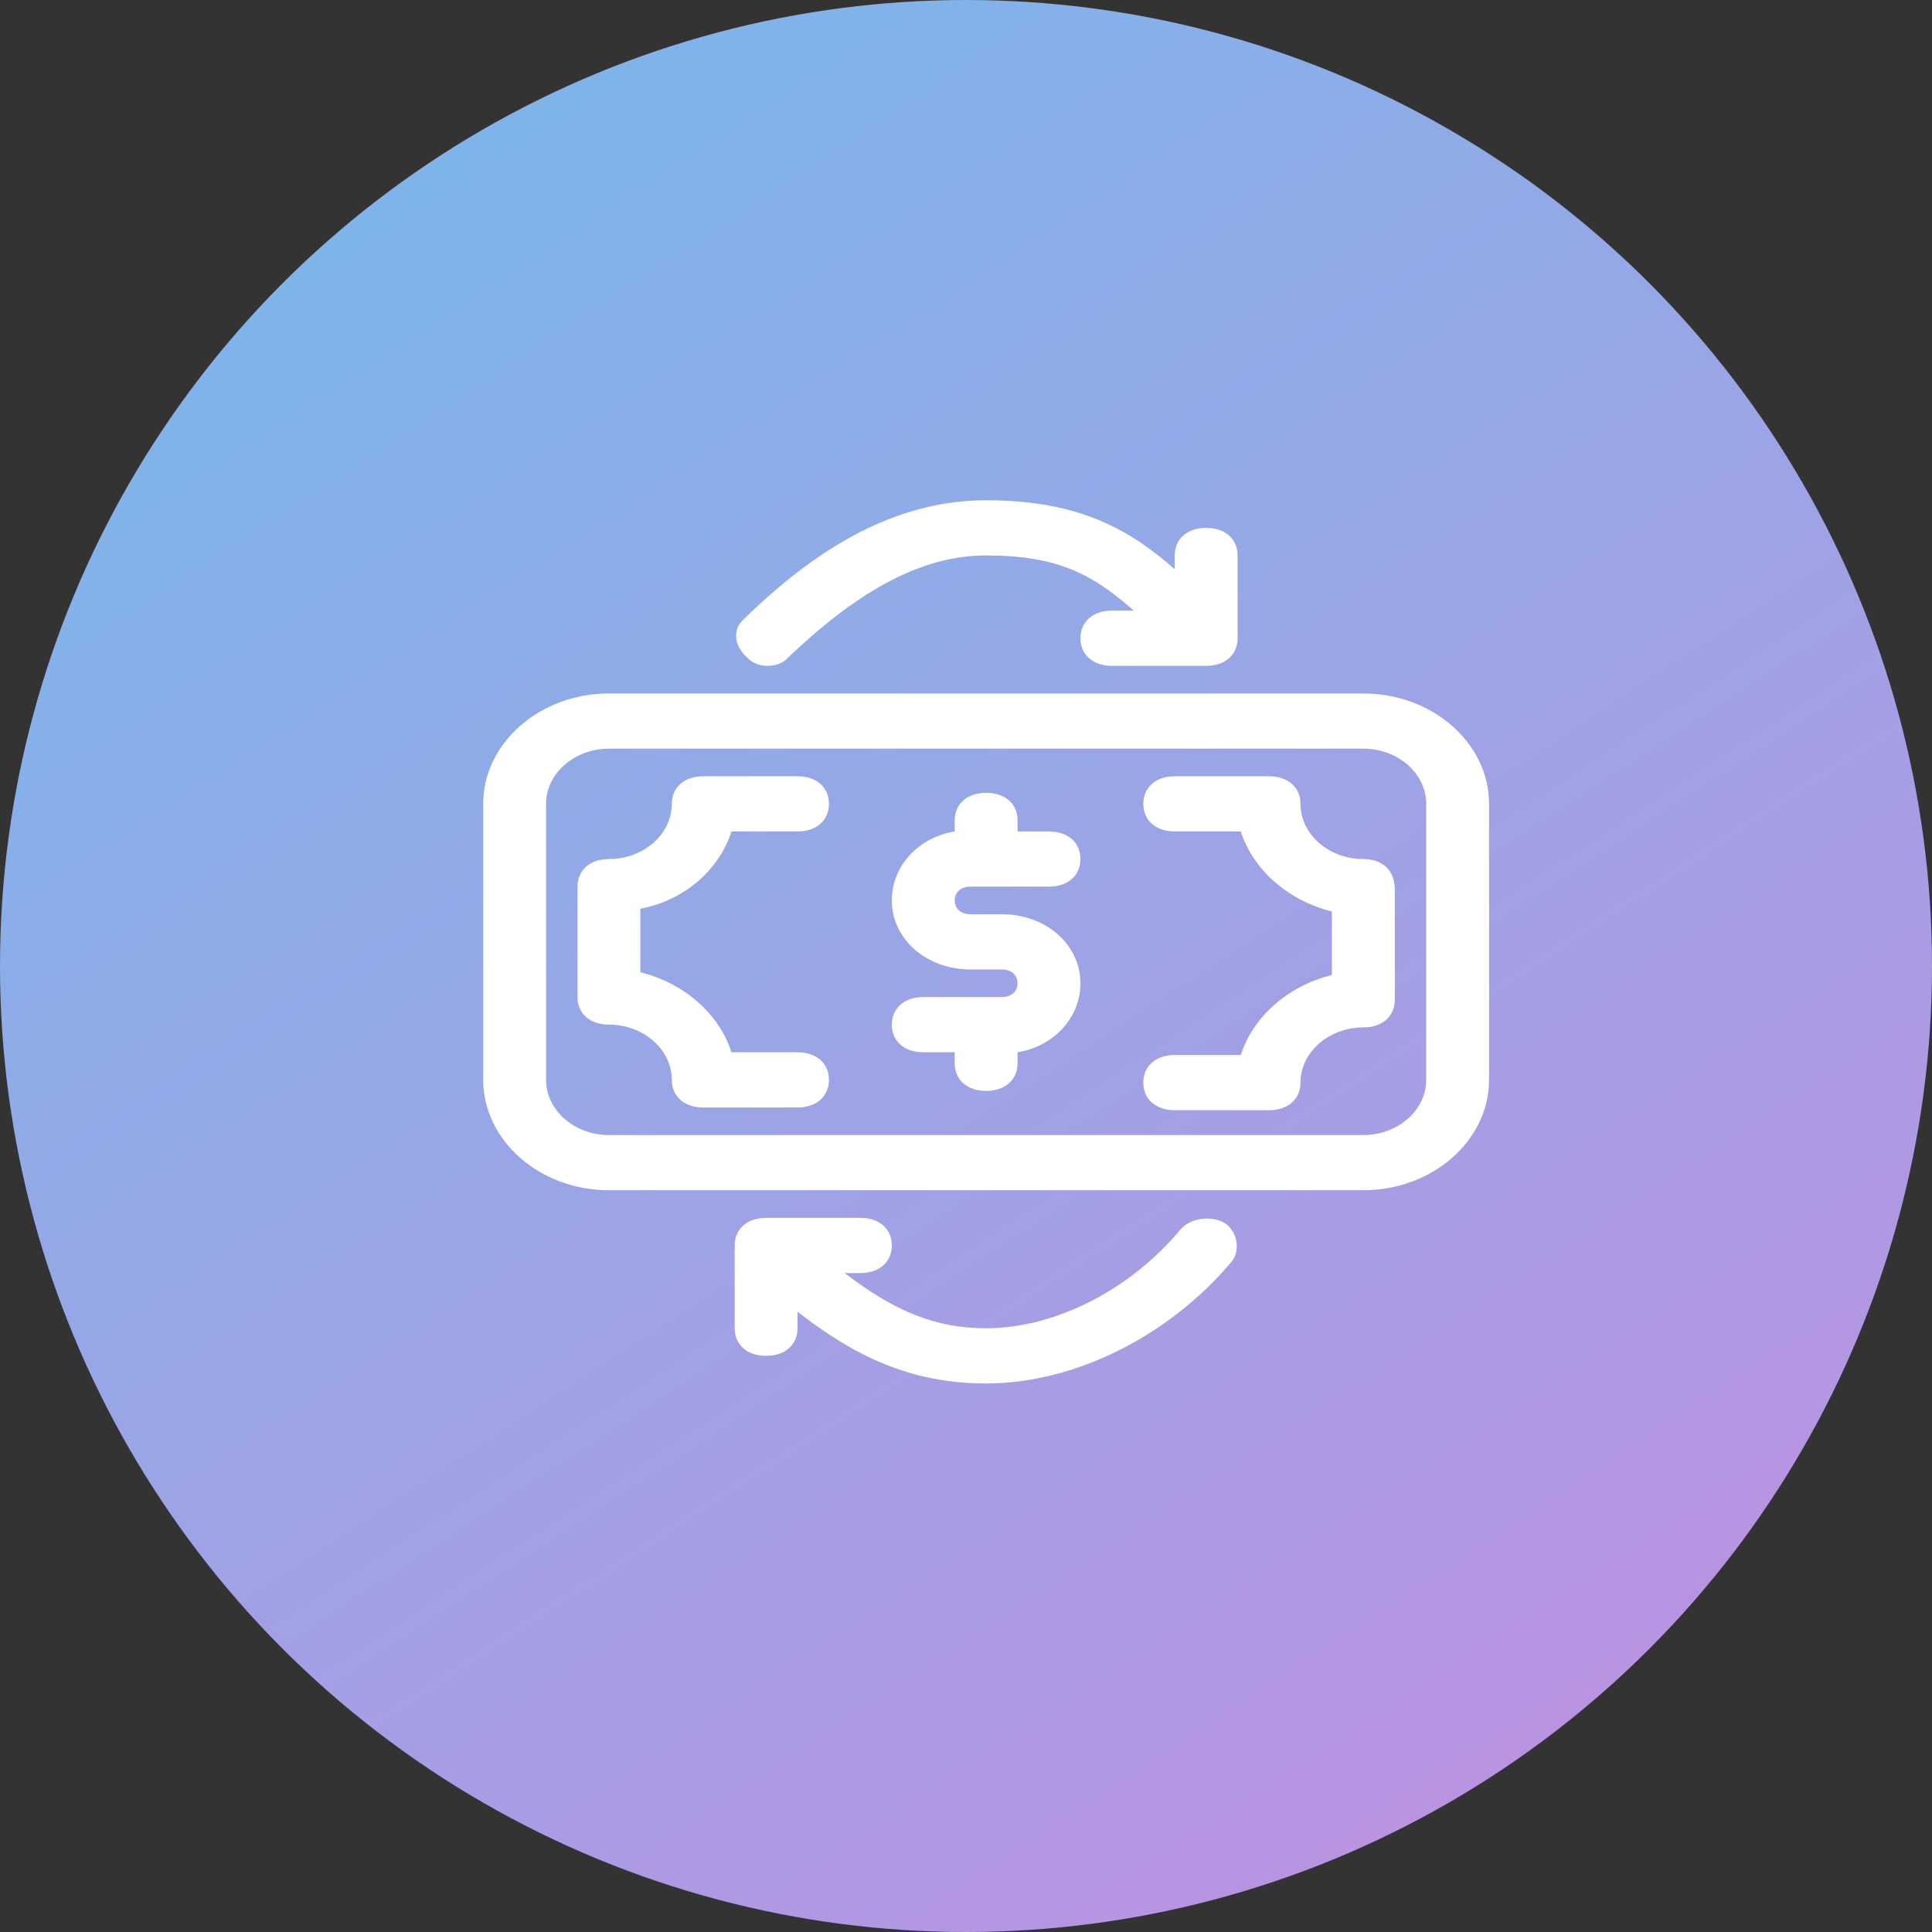
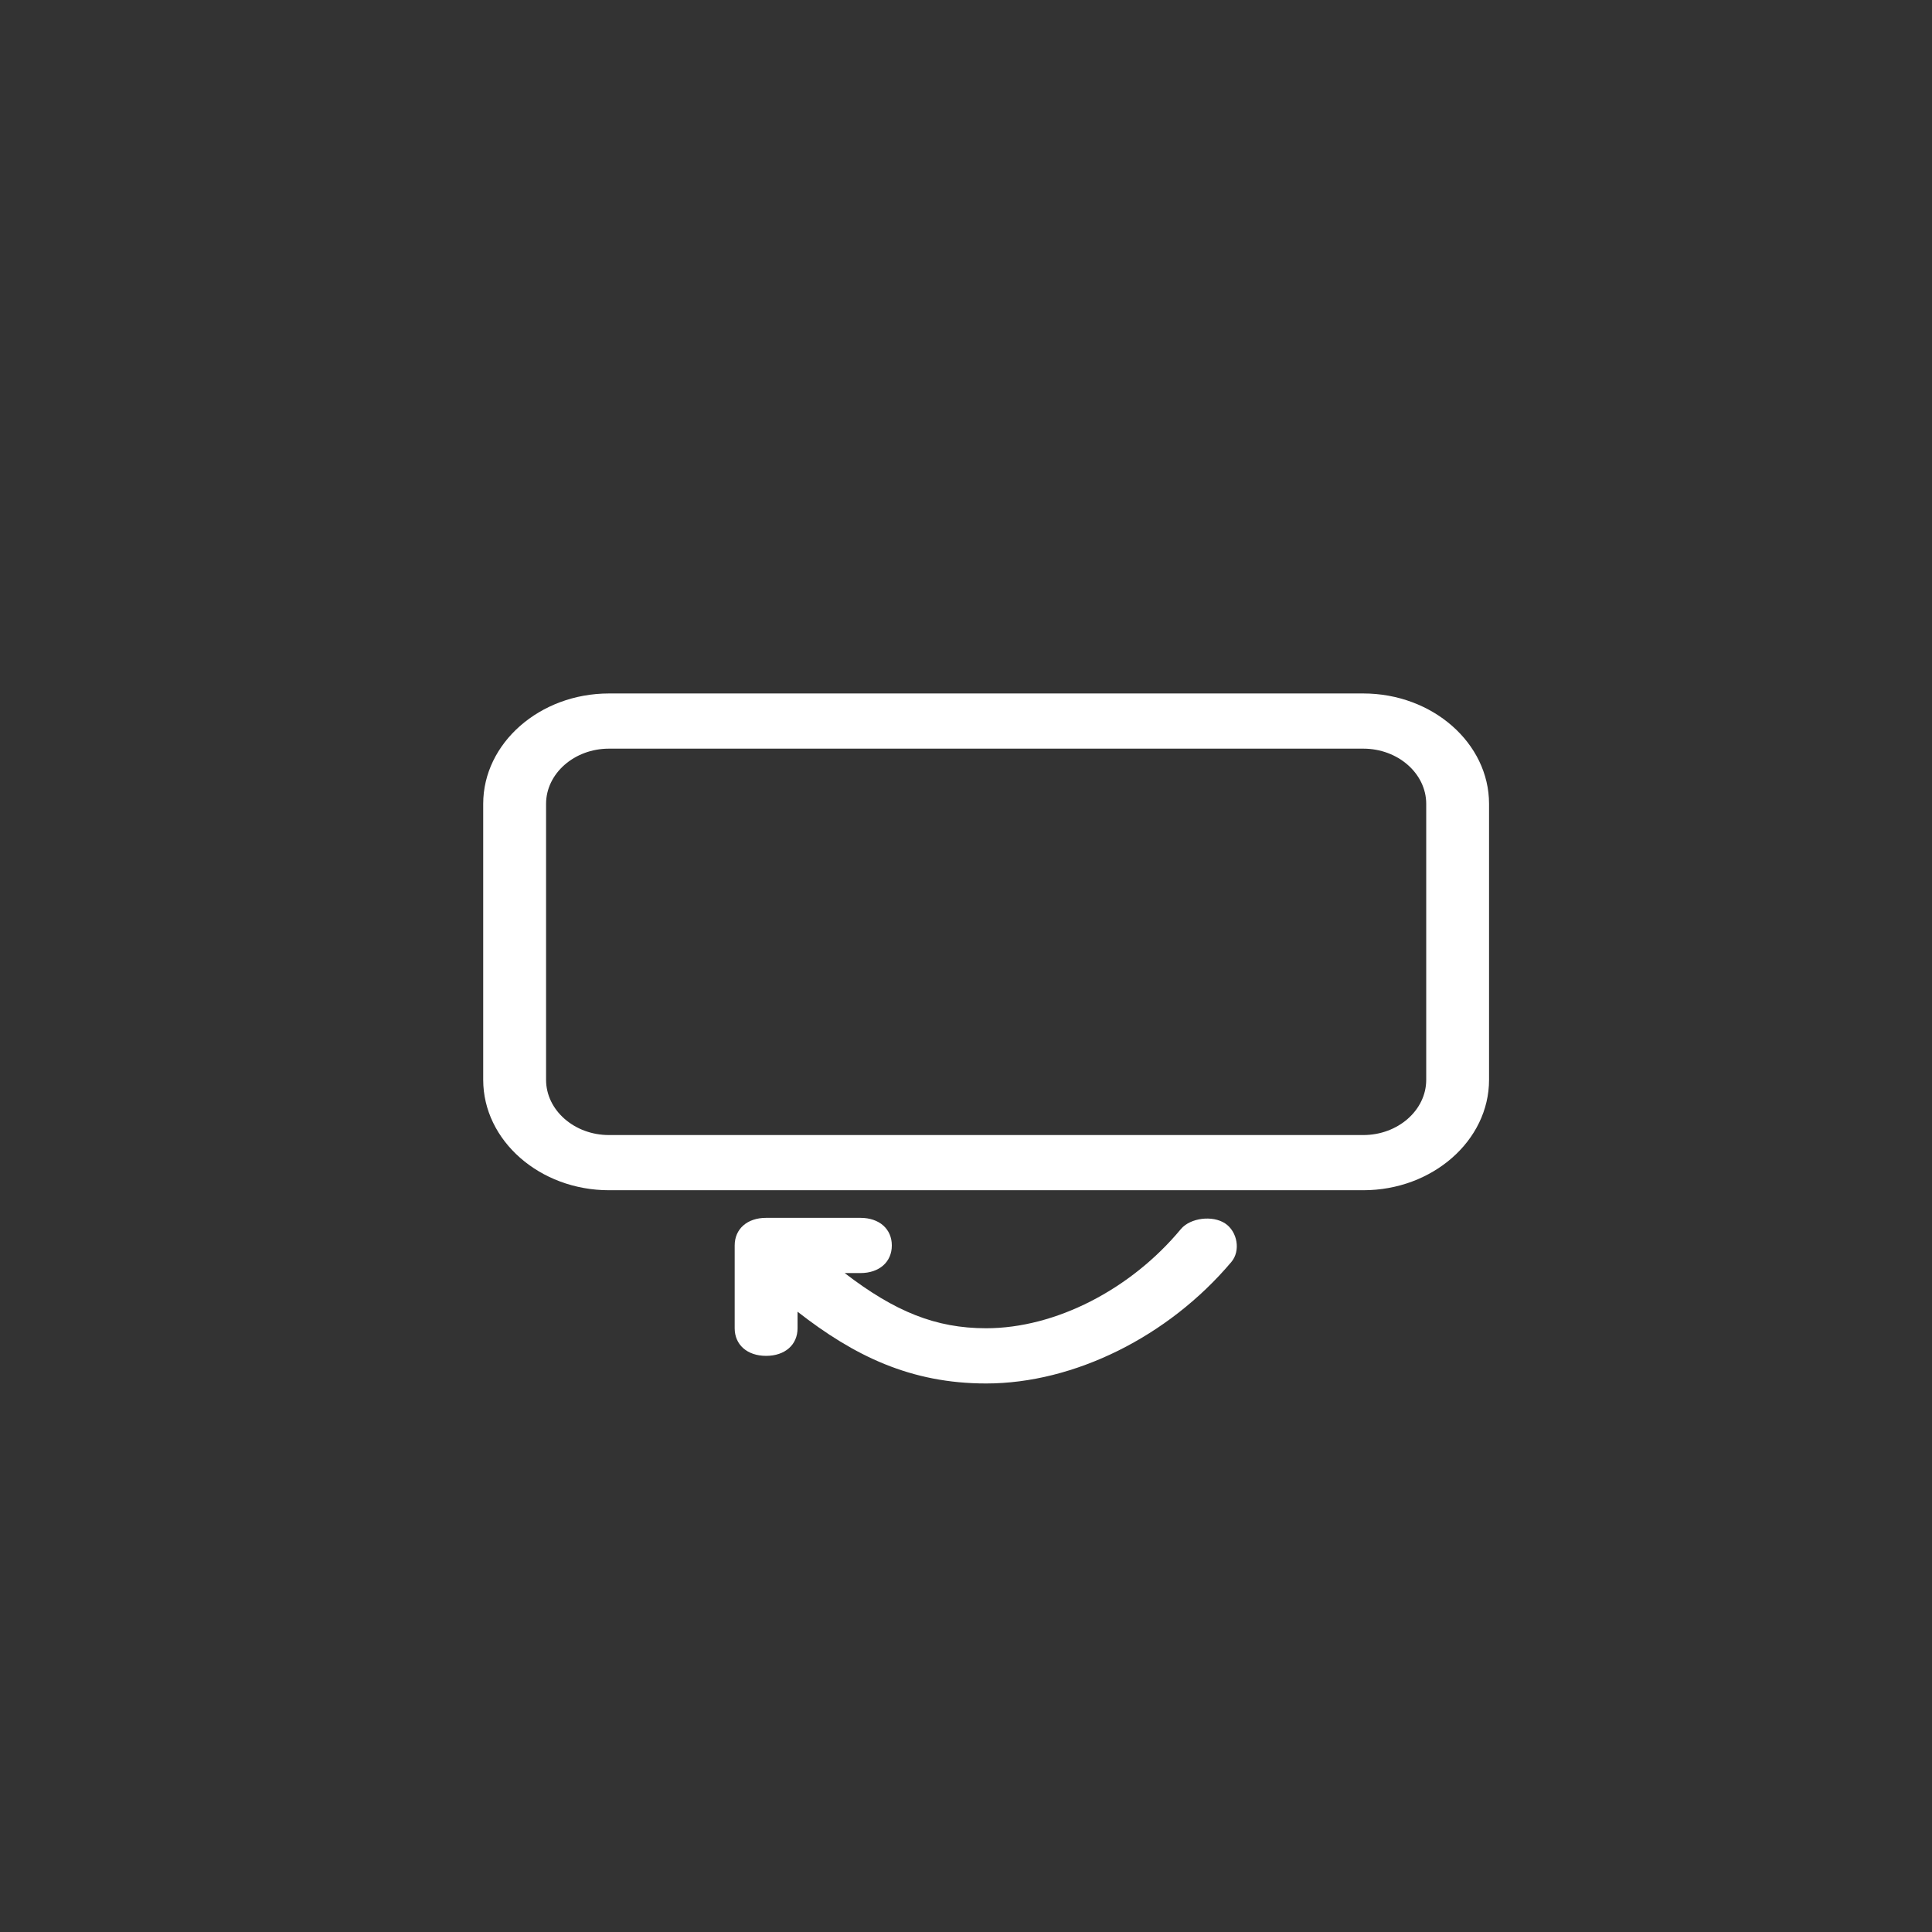
<svg xmlns="http://www.w3.org/2000/svg" width="48" height="48" viewBox="0 0 48 48" fill="none">
  <rect x="0" y="0" width="48" height="48" fill="#333333" stroke="none" />
-   <circle cx="24" cy="24" r="24" fill="url(#paint0_linear_1073_566)" />
  <path d="M33.871 17.229H15.129C13.411 17.229 12.005 18.463 12.005 19.971V26.828C12.005 28.337 13.411 29.571 15.129 29.571H33.871C35.59 29.571 36.995 28.337 36.995 26.828V19.971C36.995 18.463 35.59 17.229 33.871 17.229ZM35.434 26.829C35.434 27.583 34.731 28.2 33.871 28.2L15.129 28.2C14.27 28.2 13.567 27.583 13.567 26.828V19.971C13.567 19.217 14.27 18.6 15.129 18.6H33.871C34.731 18.6 35.434 19.217 35.434 19.971V26.829Z" fill="white" />
-   <path d="M18.174 20.657H19.814C20.283 20.657 20.595 20.383 20.595 19.972C20.595 19.56 20.283 19.286 19.814 19.286H17.471C17.003 19.286 16.691 19.56 16.691 19.972C16.691 20.726 15.988 21.343 15.129 21.343C14.66 21.343 14.348 21.617 14.348 22.029V24.772C14.348 25.183 14.66 25.457 15.129 25.457C15.988 25.457 16.691 26.075 16.691 26.829C16.691 27.24 17.003 27.515 17.471 27.515H19.814C20.283 27.515 20.595 27.24 20.595 26.829C20.595 26.417 20.283 26.143 19.814 26.143H18.174C17.862 25.183 17.003 24.429 15.909 24.155V22.577C17.003 22.372 17.862 21.617 18.174 20.657Z" fill="white" />
-   <path d="M33.872 21.343C33.013 21.343 32.31 20.726 32.31 19.971C32.31 19.56 31.998 19.286 31.529 19.286H29.186C28.718 19.286 28.405 19.56 28.405 19.971C28.405 20.383 28.718 20.657 29.186 20.657H30.826C31.139 21.617 31.998 22.371 33.091 22.646V24.223C31.998 24.497 31.139 25.251 30.826 26.211H29.186C28.718 26.211 28.405 26.486 28.405 26.897C28.405 27.308 28.718 27.583 29.186 27.583H31.529C31.998 27.583 32.31 27.308 32.31 26.897C32.31 26.143 33.013 25.526 33.872 25.526C34.34 25.526 34.653 25.251 34.653 24.84V22.097C34.653 21.617 34.34 21.343 33.872 21.343Z" fill="white" />
-   <path d="M24.11 22.028H26.062C26.531 22.028 26.843 21.754 26.843 21.343C26.843 20.931 26.531 20.657 26.062 20.657H25.281V20.383C25.281 19.971 24.969 19.697 24.5 19.697C24.032 19.697 23.719 19.971 23.719 20.383L23.719 20.657C22.86 20.794 22.157 21.48 22.157 22.371C22.157 23.331 23.016 24.086 24.11 24.086H24.89C25.125 24.086 25.281 24.223 25.281 24.428C25.281 24.634 25.125 24.771 24.891 24.771H22.938C22.47 24.771 22.157 25.046 22.157 25.457C22.157 25.869 22.47 26.143 22.938 26.143H23.719V26.417C23.719 26.828 24.031 27.103 24.5 27.103C24.968 27.103 25.281 26.828 25.281 26.417L25.281 26.143C26.14 26.006 26.843 25.32 26.843 24.428C26.843 23.468 25.984 22.714 24.891 22.714H24.11C23.875 22.714 23.719 22.577 23.719 22.371C23.719 22.166 23.875 22.028 24.11 22.028Z" fill="white" />
-   <path d="M19.581 16.337C21.377 14.623 22.939 13.8 24.5 13.8C26.297 13.8 27.156 14.28 28.171 15.171H27.624C27.156 15.171 26.843 15.446 26.843 15.857C26.843 16.269 27.156 16.543 27.624 16.543H29.967C30.436 16.543 30.748 16.269 30.748 15.857L30.748 13.8C30.748 13.389 30.436 13.114 29.967 13.114C29.499 13.114 29.186 13.389 29.186 13.8V14.143C28.093 13.183 26.843 12.429 24.5 12.429C22.47 12.429 20.518 13.389 18.487 15.377C18.175 15.651 18.253 16.063 18.565 16.337C18.799 16.611 19.346 16.611 19.58 16.337H19.581Z" fill="white" />
  <path d="M29.342 30.532C28.093 32.04 26.219 33 24.5 33C23.251 33 22.236 32.589 20.986 31.629H21.377C21.845 31.629 22.157 31.354 22.157 30.943C22.157 30.532 21.845 30.257 21.377 30.257H19.034C18.565 30.257 18.253 30.532 18.253 30.943V33C18.253 33.411 18.565 33.686 19.034 33.686C19.502 33.686 19.815 33.411 19.815 33V32.589C21.22 33.686 22.626 34.372 24.5 34.372C26.687 34.372 29.03 33.206 30.592 31.354C30.826 31.08 30.748 30.6 30.436 30.394C30.123 30.189 29.577 30.257 29.342 30.532Z" fill="white" />
  <defs>
    <linearGradient id="paint0_linear_1073_566" x1="48" y1="50.308" x2="10.003" y2="-7.699" gradientUnits="userSpaceOnUse">
      <stop stop-color="#C68CDF" />
      <stop offset="1" stop-color="#72BBED" />
    </linearGradient>
  </defs>
</svg>